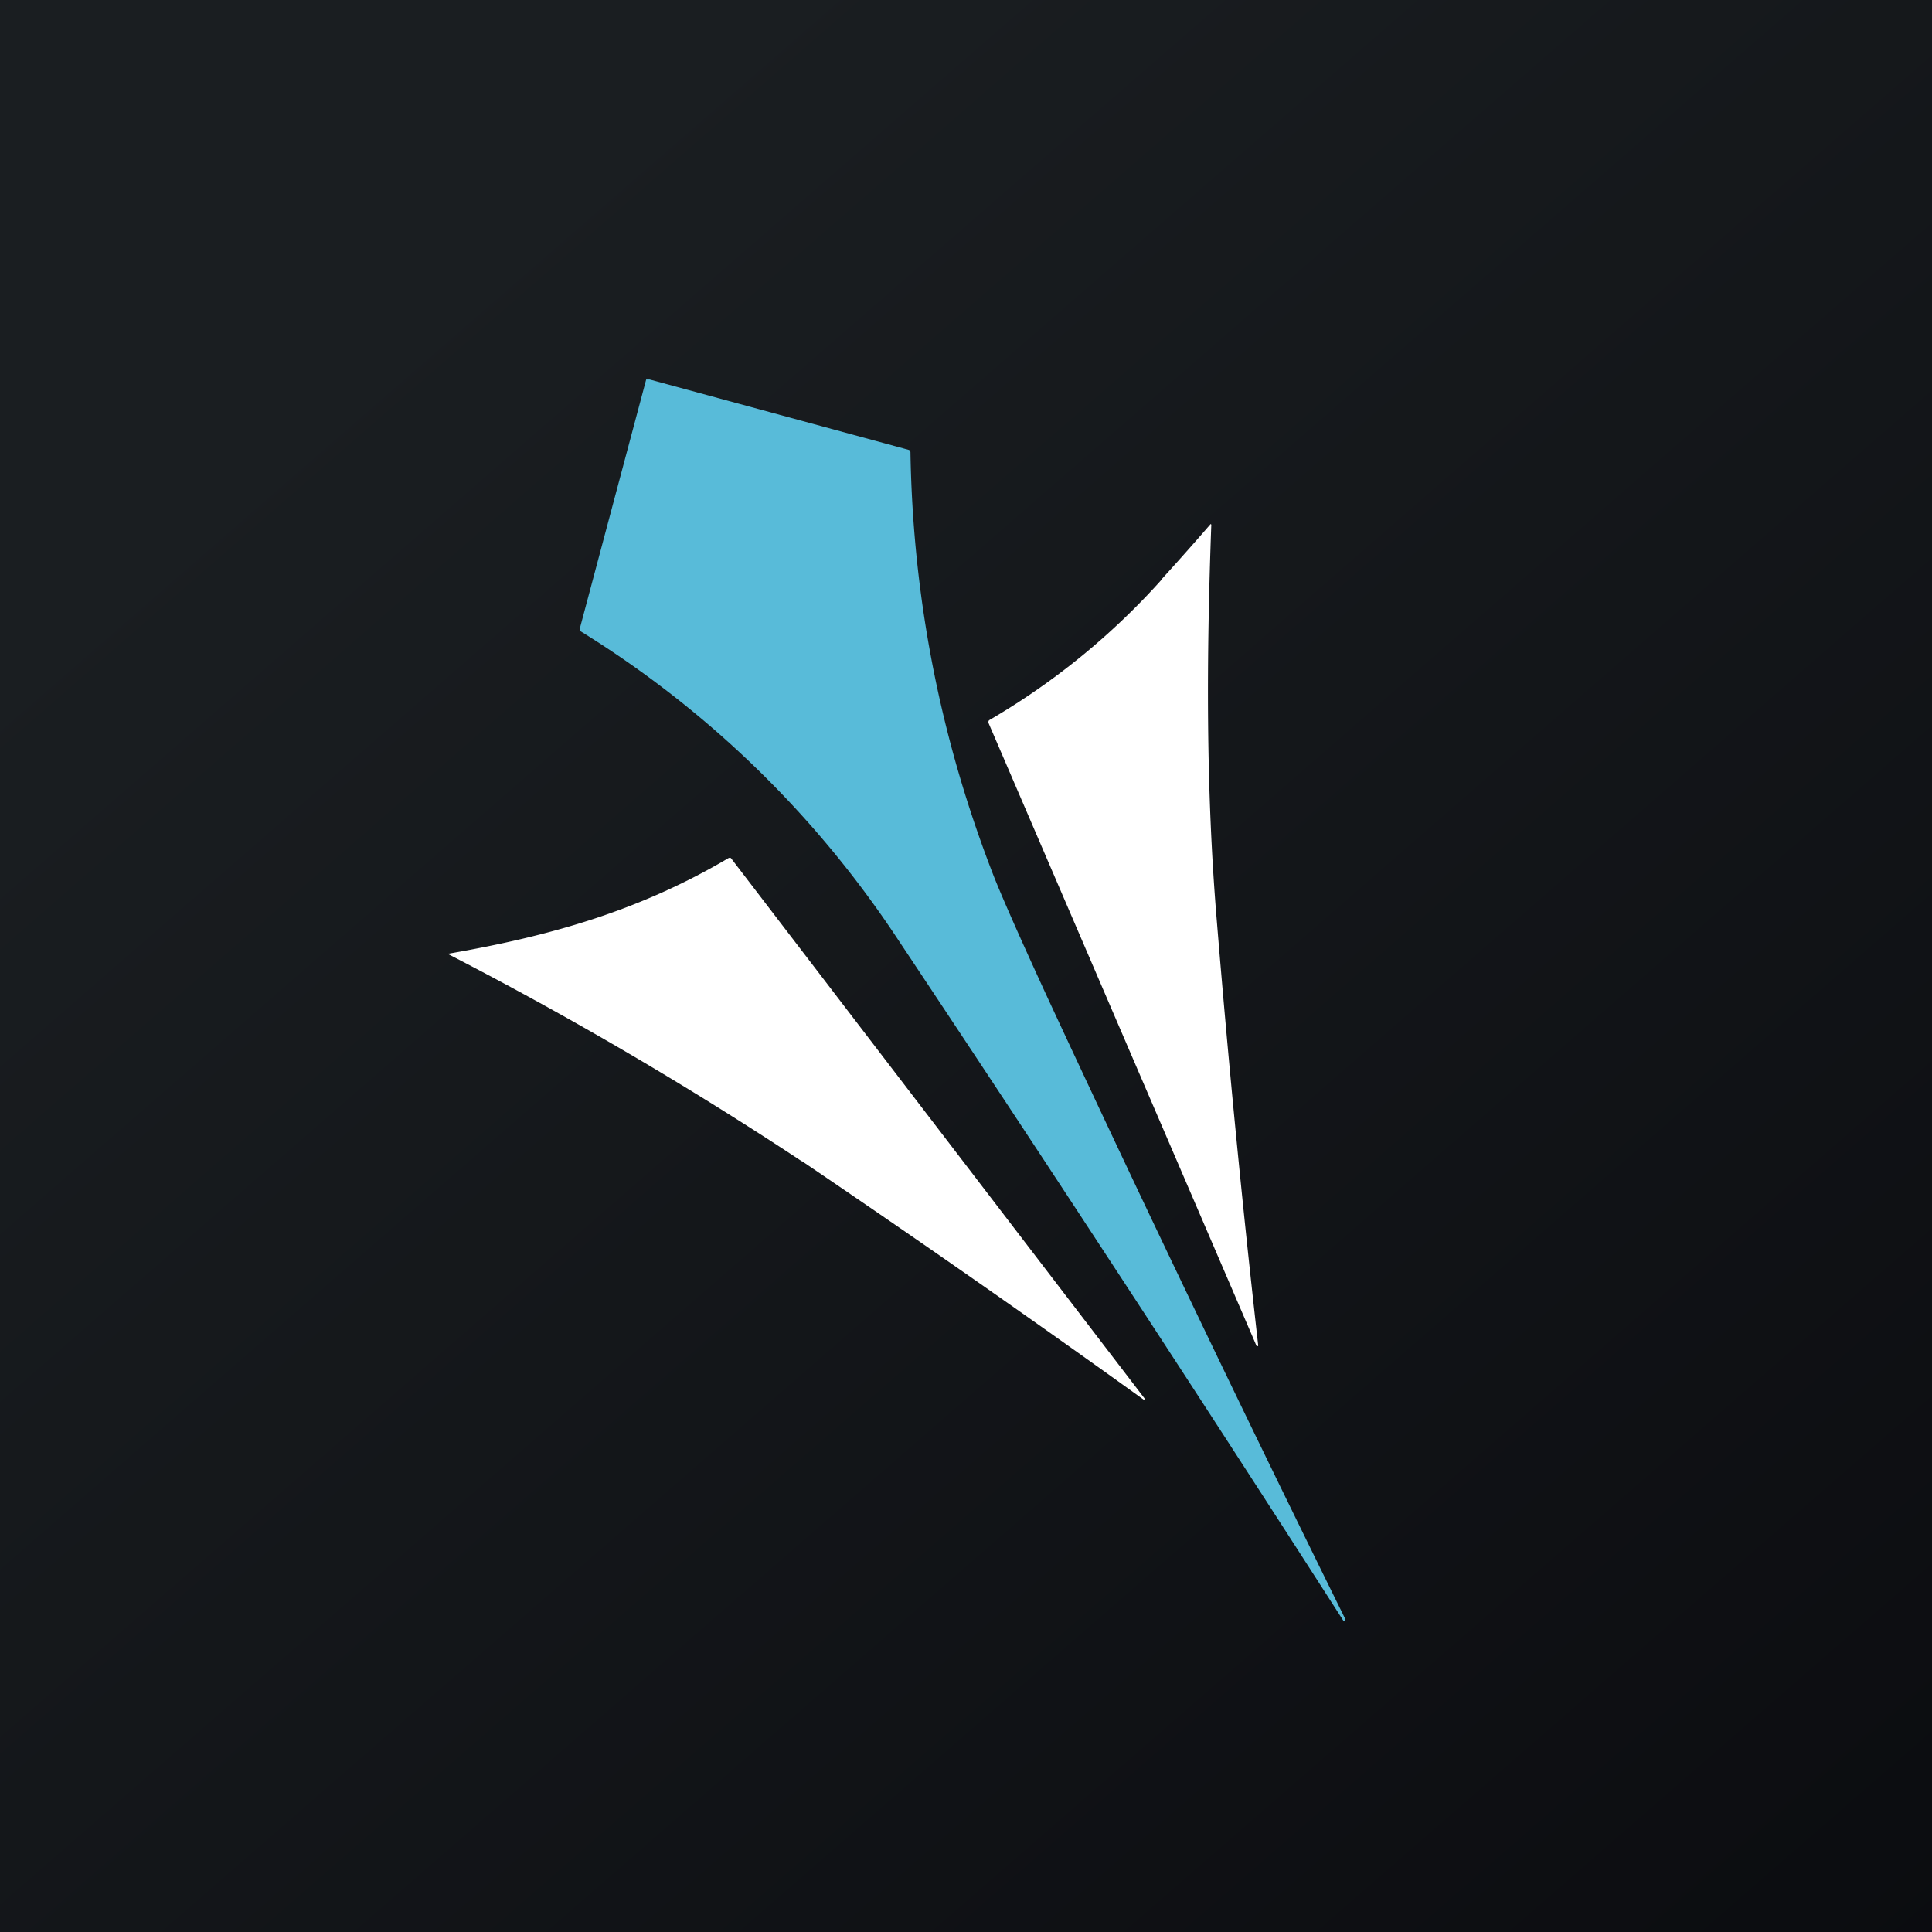
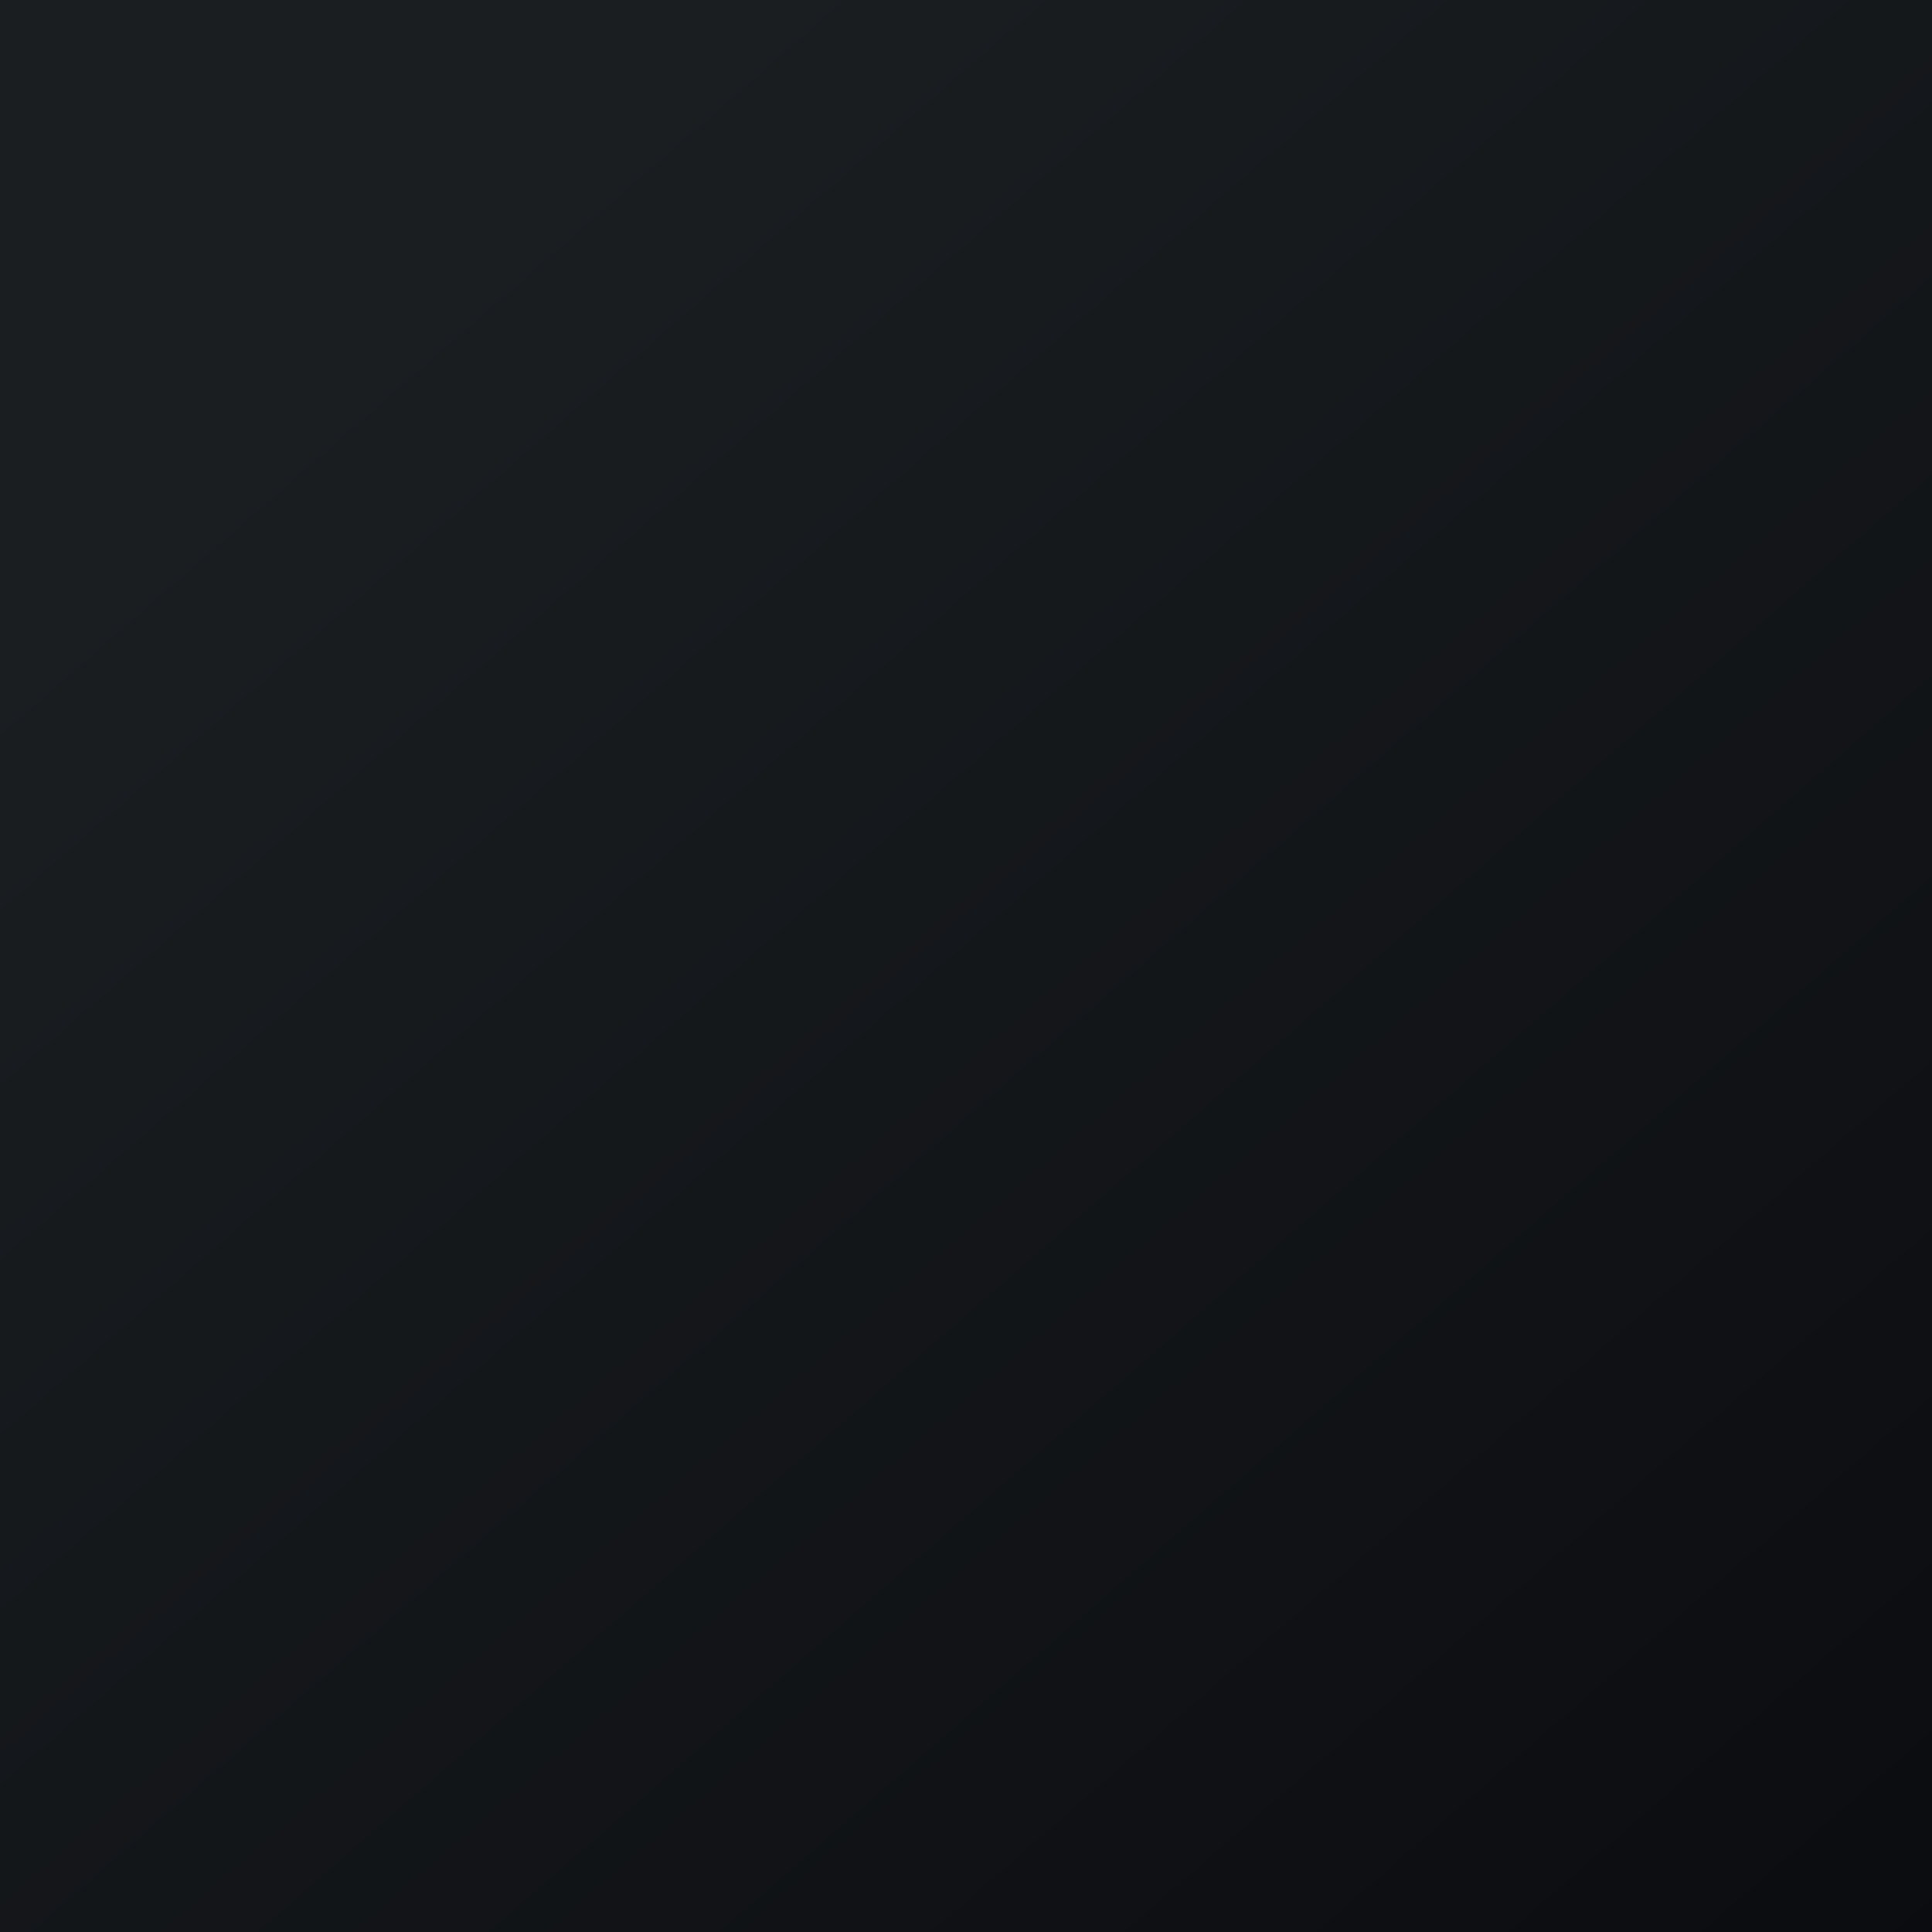
<svg xmlns="http://www.w3.org/2000/svg" width="56" height="56" viewBox="0 0 56 56">
  <rect x="0" y="0" width="56" height="56" fill="#808080" stroke="none" />
  <path fill="url(#ae3u5uwho)" d="M0 0h56v56H0z" />
-   <path d="M18.73 11h.1l7.51 2.04c.03.01.05.04.05.07.07 4.25.88 8.35 2.42 12.3.28.7.8 1.87 1.55 3.5A846.62 846.62 0 0 0 39 46.94l-.01.04c-.02.02-.04.01-.05 0a1419.82 1419.82 0 0 0-12.92-19.76 29.71 29.71 0 0 0-9.22-8.94v-.04L18.73 11Z" fill="#58BBD9" />
-   <path d="M33.67 16.79a84.72 84.72 0 0 0 1.42-1.6.03.03 0 0 1 .02.02c-.14 3.83-.16 7.66.16 11.48A400.45 400.45 0 0 0 36.47 39l-.01.02h-.02l-.02-.01-7.77-18.06c0-.04 0-.06.03-.08a20.7 20.7 0 0 0 5-4.08ZM23.24 33.66a109.73 109.73 0 0 0-10.24-6v-.02h.02c2.87-.5 5.48-1.22 8.1-2.77.04-.01.06-.01.08.02l11.98 15.65a.03.03 0 0 1-.03.03 420.73 420.73 0 0 0-9.9-6.91Z" fill="#fff" />
  <defs>
    <linearGradient id="ae3u5uwho" x1="10.42" y1="9.71" x2="68.15" y2="76.02" gradientUnits="userSpaceOnUse">
      <stop stop-color="#1A1E21" />
      <stop offset="1" stop-color="#06060A" />
    </linearGradient>
  </defs>
</svg>